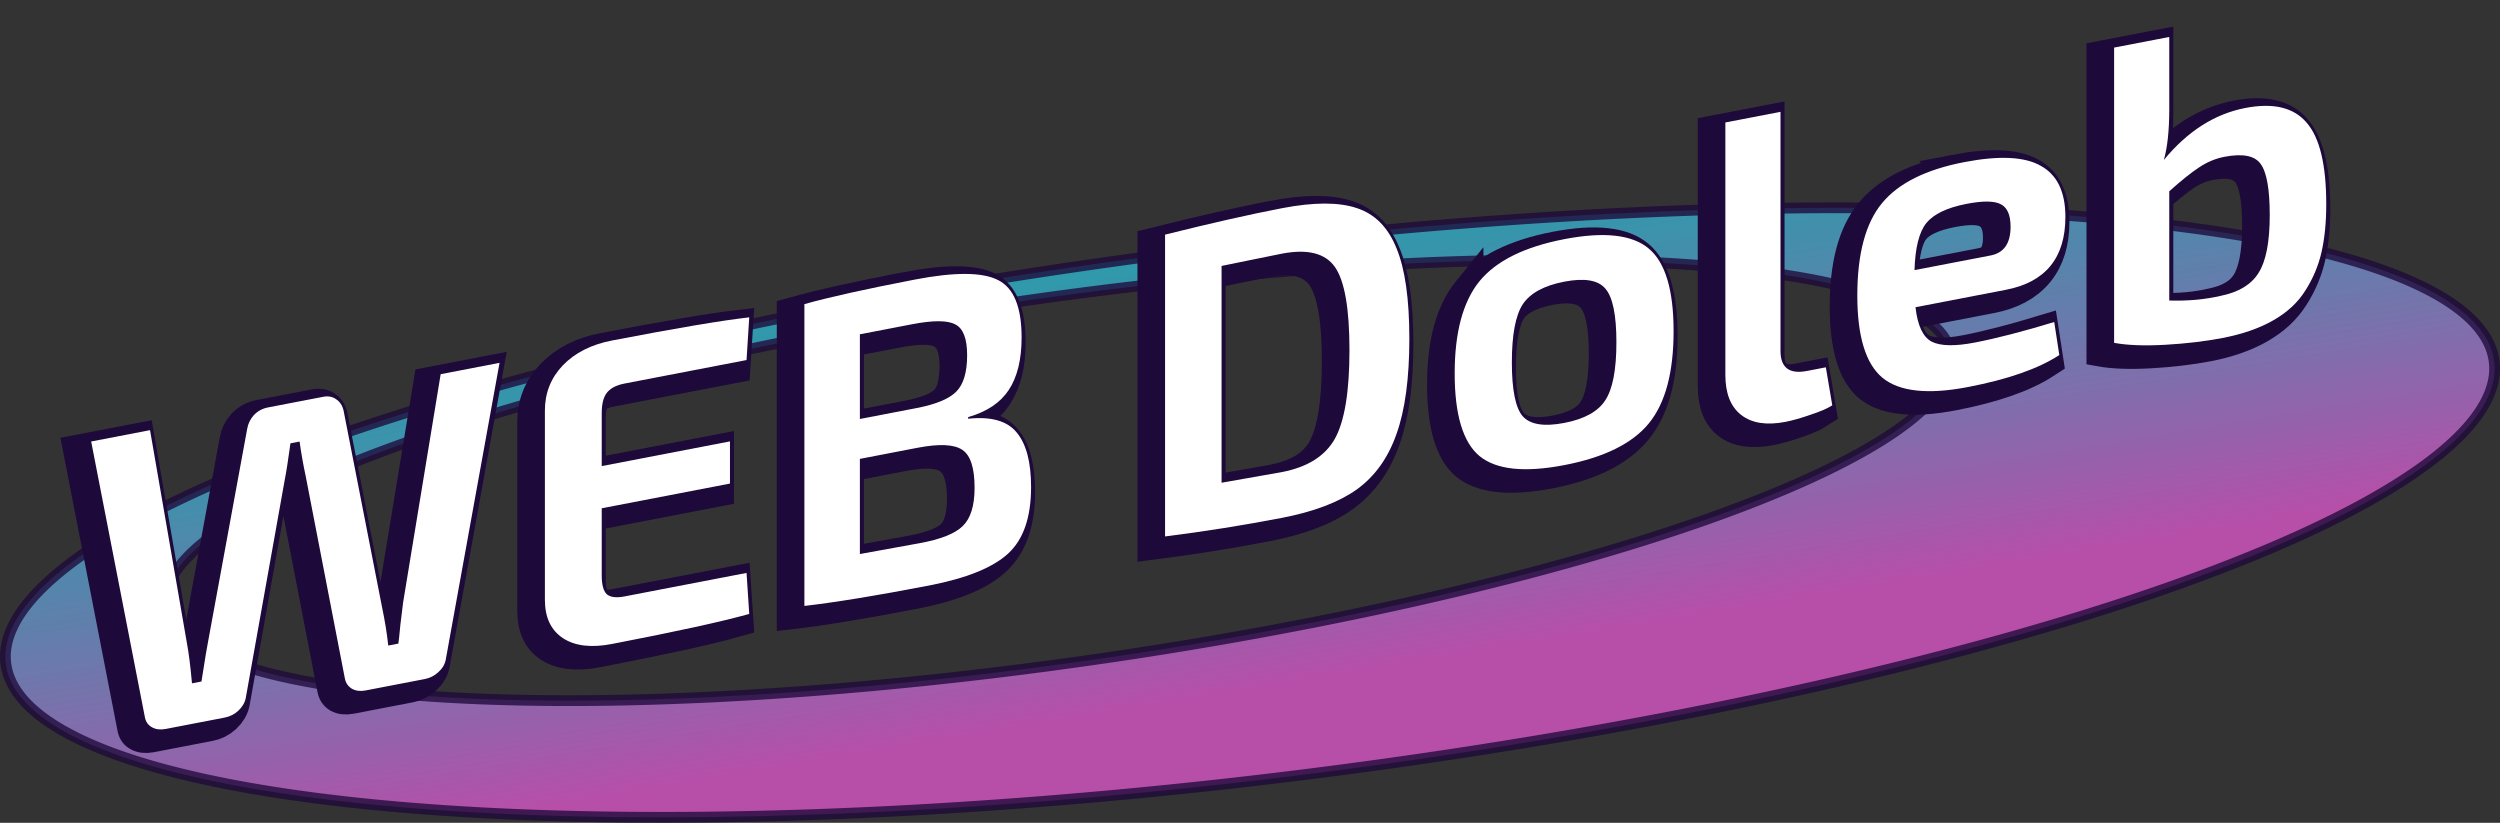
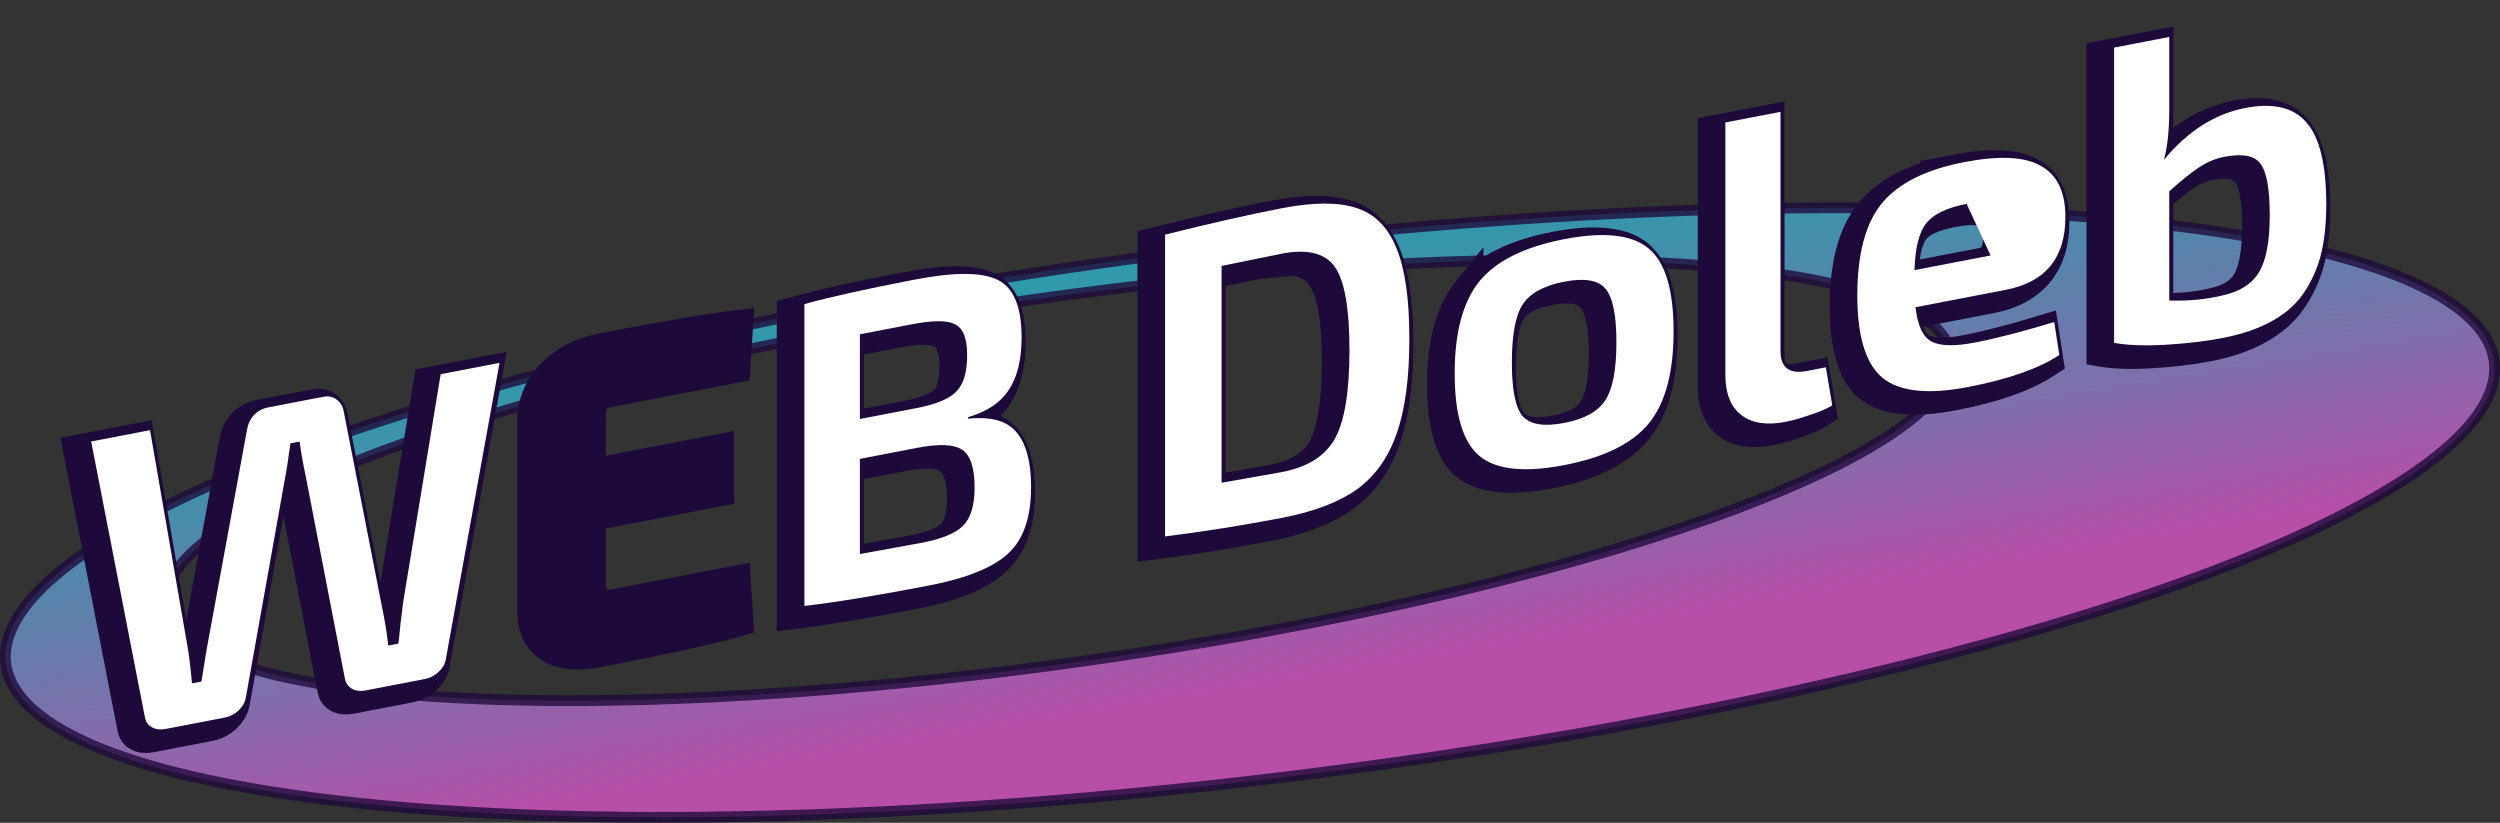
<svg xmlns="http://www.w3.org/2000/svg" xmlns:ns1="http://www.inkscape.org/namespaces/inkscape" xmlns:ns2="http://sodipodi.sourceforge.net/DTD/sodipodi-0.dtd" xmlns:xlink="http://www.w3.org/1999/xlink" width="238.613mm" height="78.532mm" viewBox="0 0 238.613 78.532" version="1.1" id="svg11152" ns1:version="1.1.2 (0a00cf5339, 2022-02-04)" ns2:docname="logo web doleb-L-path.svg">
  <rect x="0" y="0" width="238.613" height="78.532" fill="#333333" stroke="none" />
  <ns2:namedview id="namedview11154" pagecolor="#ffffff" bordercolor="#000000" borderopacity="0.25" ns1:pageshadow="2" ns1:pageopacity="0.0" ns1:pagecheckerboard="0" ns1:document-units="mm" showgrid="false" fit-margin-top="0" fit-margin-left="0" fit-margin-right="0" fit-margin-bottom="0" ns1:zoom="0.64052329" ns1:cx="433.23952" ns1:cy="444.94869" ns1:window-width="1920" ns1:window-height="1052" ns1:window-x="0" ns1:window-y="0" ns1:window-maximized="1" ns1:current-layer="layer1" />
  <defs id="defs11149">
    <linearGradient ns1:collect="always" xlink:href="#linearGradient13801" id="linearGradient13803-3" x1="248.242" y1="256.266" x2="220.167" y2="139.541" gradientUnits="userSpaceOnUse" gradientTransform="matrix(1.799,-0.198,-0.05,0.422,-361.305,36.575)" />
    <linearGradient ns1:collect="always" id="linearGradient13801">
      <stop style="stop-color:#dd57cc;stop-opacity:1;" offset="0" id="stop13797" />
      <stop style="stop-color:#08f4ff;stop-opacity:0.753;" offset="1" id="stop13799" />
    </linearGradient>
    <rect x="209.083" y="354.417" width="474.372" height="290.136" id="rect13955-5" />
    <rect x="209.083" y="354.417" width="474.372" height="290.136" id="rect9747-3" />
  </defs>
  <g ns1:label="Layer 1" ns1:groupmode="layer" id="layer1" transform="translate(52.261,-30.747)">
    <path id="path7074-5" style="opacity:0.772;fill:url(#linearGradient13803-3);fill-opacity:1;stroke:#1d093a;stroke-width:1.029;stroke-dasharray:none;stroke-opacity:1" d="M 89.946,51.864 A 25.458,119.623 83.086 0 0 70.098,53.688 25.458,119.623 83.086 0 0 -51.707,92.749 25.458,119.623 83.086 0 0 63.994,105.65 25.458,119.623 83.086 0 0 185.798,66.588 25.458,119.623 83.086 0 0 89.946,51.864 Z m -14.101,4.391 a 17.421,86.042 81.968 0 1 58.121,8.982 17.421,86.042 81.968 0 1 -86.038,29.052 17.421,86.042 81.968 0 1 -84.42,-6.338 17.421,86.042 81.968 0 1 86.039,-29.052 17.421,86.042 81.968 0 1 26.297,-2.643 z" ns1:export-filename="/home/wissem/Business/Doleb Engineering/Documents internes/logo web doleb 3d.png" ns1:export-xdpi="200" ns1:export-ydpi="200" />
    <g id="g35667-6" transform="matrix(0.998,0,0,1.195,-135.155,-196.62)" ns1:export-filename="/home/wissem/Business/Doleb Engineering/Documents internes/logo web doleb 3d.png" ns1:export-xdpi="200" ns1:export-ydpi="200">
      <g id="g913-2" transform="matrix(1.063,-0.171,0,1.025,-26.115,73.306)">
        <g aria-label="WEB Doleb" transform="matrix(3.805,0,0,3.185,-686.897,-959.243)" id="text13953-9" style="line-height:0.6;font-family:'AR PL UKai CN';-inkscape-font-specification:'AR PL UKai CN';white-space:pre;shape-inside:url(#rect13955-5);display:inline;fill:#1d093a;stroke:#1d093a;stroke-width:0.748">
          <path d="m 219.05,353.751 -1.272,7.008 q -0.032,0.168 -0.176,0.272 -0.136,0.104 -0.32,0.104 h -1.4 q -0.184,0 -0.32,-0.104 -0.136,-0.112 -0.168,-0.28 l -0.928,-5.144 q -0.088,-0.44 -0.144,-0.872 h -0.216 q -0.08,0.592 -0.136,0.872 l -0.92,5.144 q -0.032,0.168 -0.176,0.28 -0.136,0.104 -0.328,0.104 h -1.392 q -0.184,0 -0.32,-0.104 -0.136,-0.104 -0.168,-0.272 l -1.272,-7.008 h 1.392 l 0.872,5.384 q 0.064,0.36 0.12,1.008 h 0.224 q 0.128,-0.824 0.168,-1.008 l 0.912,-4.952 q 0.032,-0.192 0.16,-0.312 0.136,-0.12 0.336,-0.12 h 1.304 q 0.176,0 0.304,0.12 0.136,0.12 0.176,0.312 l 0.904,4.96 q 0.112,0.576 0.152,1 h 0.24 q 0.016,-0.112 0.048,-0.456 0.04,-0.352 0.064,-0.528 l 0.888,-5.408 z" style="font-family:'Ara Hamah Zanki';-inkscape-font-specification:'Ara Hamah Zanki'" id="path11695" />
          <path d="m 221.706,353.735 q 2.28,0 3.248,0.08 l -0.064,1.032 h -2.888 q -0.288,0 -0.416,0.144 -0.12,0.136 -0.12,0.472 v 1.296 h 3.032 v 1.032 h -3.032 v 1.64 q 0,0.344 0.12,0.488 0.128,0.136 0.416,0.136 h 2.888 l 0.064,1.016 q -0.968,0.088 -3.248,0.088 -0.736,0 -1.16,-0.376 -0.424,-0.376 -0.424,-1.024 v -4.624 q 0,-0.648 0.424,-1.024 0.432,-0.376 1.16,-0.376 z" style="font-family:'Ara Hamah Zanki';-inkscape-font-specification:'Ara Hamah Zanki'" id="path11697" />
          <path d="m 228.866,353.671 q 1.424,0 1.976,0.408 0.552,0.4 0.552,1.512 0,0.808 -0.304,1.224 -0.296,0.408 -0.96,0.472 v 0.04 q 0.808,0.072 1.144,0.56 0.344,0.488 0.344,1.408 0,1.112 -0.544,1.52 -0.544,0.408 -1.872,0.408 -1.856,0 -2.944,-0.088 v -7.384 q 0.88,-0.08 2.608,-0.08 z m -1.296,1.08 v 2.072 h 1.344 q 0.68,0 0.936,-0.216 0.256,-0.216 0.256,-0.84 0,-0.608 -0.28,-0.808 -0.272,-0.208 -1.024,-0.208 z m 0,3.048 v 2.328 l 1.408,0.016 q 0.752,0.008 1.024,-0.216 0.28,-0.224 0.28,-0.88 0,-0.728 -0.288,-0.984 -0.288,-0.264 -1.064,-0.264 z" style="font-family:'Ara Hamah Zanki';-inkscape-font-specification:'Ara Hamah Zanki'" id="path11699" />
          <path d="m 237.546,353.655 q 1.136,0 1.776,0.352 0.64,0.344 0.936,1.168 0.304,0.816 0.304,2.272 0,1.456 -0.304,2.272 -0.296,0.816 -0.936,1.168 -0.64,0.344 -1.776,0.344 -1.36,0 -2.76,-0.096 v -7.384 q 1.632,-0.096 2.76,-0.096 z m 0,1.112 q -0.288,0 -0.76,0.008 -0.464,0.008 -0.664,0.008 v 5.304 q 1.248,0.024 1.424,0.024 0.912,0 1.256,-0.568 0.344,-0.576 0.344,-2.096 0,-1.528 -0.344,-2.104 -0.344,-0.576 -1.256,-0.576 z" style="font-family:'Ara Hamah Zanki';-inkscape-font-specification:'Ara Hamah Zanki'" id="path11701" />
          <path d="m 242.218,356.375 q 0.592,-0.632 2.008,-0.632 1.416,0 2,0.632 0.584,0.624 0.584,2.136 0,1.512 -0.584,2.136 -0.584,0.624 -2,0.624 -1.416,0 -2.008,-0.624 -0.584,-0.624 -0.584,-2.136 0,-1.504 0.584,-2.136 z m 2.008,0.408 q -0.72,0 -0.984,0.36 -0.256,0.36 -0.256,1.368 0,1.008 0.256,1.368 0.264,0.36 0.984,0.36 0.712,0 0.968,-0.36 0.264,-0.36 0.264,-1.368 0,-1.008 -0.264,-1.368 -0.256,-0.36 -0.968,-0.36 z" style="font-family:'Ara Hamah Zanki';-inkscape-font-specification:'Ara Hamah Zanki'" id="path11703" />
          <path d="m 249.338,353.647 v 5.848 q 0,0.616 0.624,0.616 h 0.448 l 0.152,0.96 q -0.168,0.08 -0.512,0.128 -0.344,0.056 -0.6,0.056 -0.664,0 -1.04,-0.376 -0.376,-0.376 -0.376,-1.056 v -6.176 z" style="font-family:'Ara Hamah Zanki';-inkscape-font-specification:'Ara Hamah Zanki'" id="path11705" />
          <path d="m 253.682,355.743 q 1.248,0 1.816,0.456 0.576,0.448 0.576,1.36 0,1.504 -1.408,1.504 h -2.136 q 0.072,0.688 0.384,0.92 0.312,0.224 1.016,0.224 0.768,0 1.88,-0.128 l 0.12,0.832 q -0.736,0.352 -2.16,0.352 -1.424,0 -2.024,-0.632 -0.592,-0.632 -0.592,-2.128 0,-1.528 0.584,-2.144 0.584,-0.616 1.944,-0.616 z m 0.056,1.032 q -0.688,0 -0.952,0.28 -0.256,0.28 -0.28,1.096 h 1.8 q 0.472,0 0.472,-0.608 0,-0.424 -0.224,-0.592 -0.224,-0.176 -0.816,-0.176 z" style="font-family:'Ara Hamah Zanki';-inkscape-font-specification:'Ara Hamah Zanki'" id="path11707" />
          <path d="m 258.53,353.647 v 1.768 q 0,0.776 -0.128,1.216 0.84,-0.888 1.928,-0.888 0.992,0 1.448,0.648 0.464,0.64 0.464,2.088 0,0.664 -0.112,1.152 -0.112,0.48 -0.384,0.864 -0.264,0.384 -0.76,0.576 -0.488,0.192 -1.2,0.192 -0.608,0 -1.352,-0.104 -0.736,-0.104 -1.208,-0.288 v -7.224 z m 1.304,3.192 q -0.32,0 -0.608,0.144 -0.28,0.136 -0.696,0.44 v 2.672 q 0.656,0.152 1.224,0.128 0.632,-0.008 0.888,-0.384 0.264,-0.376 0.264,-1.36 0,-0.952 -0.216,-1.296 -0.208,-0.344 -0.856,-0.344 z" style="font-family:'Ara Hamah Zanki';-inkscape-font-specification:'Ara Hamah Zanki'" id="path11709" />
        </g>
        <g aria-label="WEB Doleb" transform="matrix(3.805,0,0,3.185,-685.837,-959.686)" id="text9745-1" style="line-height:0.6;font-family:'AR PL UKai CN';-inkscape-font-specification:'AR PL UKai CN';white-space:pre;shape-inside:url(#rect9747-3);display:inline;fill:#ffffff;stroke-width:3.87">
          <path d="m 219.05,353.751 -1.272,7.008 q -0.032,0.168 -0.176,0.272 -0.136,0.104 -0.32,0.104 h -1.4 q -0.184,0 -0.32,-0.104 -0.136,-0.112 -0.168,-0.28 l -0.928,-5.144 q -0.088,-0.44 -0.144,-0.872 h -0.216 q -0.08,0.592 -0.136,0.872 l -0.92,5.144 q -0.032,0.168 -0.176,0.28 -0.136,0.104 -0.328,0.104 h -1.392 q -0.184,0 -0.32,-0.104 -0.136,-0.104 -0.168,-0.272 l -1.272,-7.008 h 1.392 l 0.872,5.384 q 0.064,0.36 0.12,1.008 h 0.224 q 0.128,-0.824 0.168,-1.008 l 0.912,-4.952 q 0.032,-0.192 0.16,-0.312 0.136,-0.12 0.336,-0.12 h 1.304 q 0.176,0 0.304,0.12 0.136,0.12 0.176,0.312 l 0.904,4.96 q 0.112,0.576 0.152,1 h 0.24 q 0.016,-0.112 0.048,-0.456 0.04,-0.352 0.064,-0.528 l 0.888,-5.408 z" style="font-family:'Ara Hamah Zanki';-inkscape-font-specification:'Ara Hamah Zanki'" id="path11712" />
-           <path d="m 221.706,353.735 q 2.28,0 3.248,0.08 l -0.064,1.032 h -2.888 q -0.288,0 -0.416,0.144 -0.12,0.136 -0.12,0.472 v 1.296 h 3.032 v 1.032 h -3.032 v 1.64 q 0,0.344 0.12,0.488 0.128,0.136 0.416,0.136 h 2.888 l 0.064,1.016 q -0.968,0.088 -3.248,0.088 -0.736,0 -1.16,-0.376 -0.424,-0.376 -0.424,-1.024 v -4.624 q 0,-0.648 0.424,-1.024 0.432,-0.376 1.16,-0.376 z" style="font-family:'Ara Hamah Zanki';-inkscape-font-specification:'Ara Hamah Zanki'" id="path11714" />
          <path d="m 228.866,353.671 q 1.424,0 1.976,0.408 0.552,0.4 0.552,1.512 0,0.808 -0.304,1.224 -0.296,0.408 -0.96,0.472 v 0.04 q 0.808,0.072 1.144,0.56 0.344,0.488 0.344,1.408 0,1.112 -0.544,1.52 -0.544,0.408 -1.872,0.408 -1.856,0 -2.944,-0.088 v -7.384 q 0.88,-0.08 2.608,-0.08 z m -1.296,1.08 v 2.072 h 1.344 q 0.68,0 0.936,-0.216 0.256,-0.216 0.256,-0.84 0,-0.608 -0.28,-0.808 -0.272,-0.208 -1.024,-0.208 z m 0,3.048 v 2.328 l 1.408,0.016 q 0.752,0.008 1.024,-0.216 0.28,-0.224 0.28,-0.88 0,-0.728 -0.288,-0.984 -0.288,-0.264 -1.064,-0.264 z" style="font-family:'Ara Hamah Zanki';-inkscape-font-specification:'Ara Hamah Zanki'" id="path11716" />
          <path d="m 237.546,353.655 q 1.136,0 1.776,0.352 0.64,0.344 0.936,1.168 0.304,0.816 0.304,2.272 0,1.456 -0.304,2.272 -0.296,0.816 -0.936,1.168 -0.64,0.344 -1.776,0.344 -1.36,0 -2.76,-0.096 v -7.384 q 1.632,-0.096 2.76,-0.096 z m 0,1.112 q -0.288,0 -0.76,0.008 -0.464,0.008 -0.664,0.008 v 5.304 q 1.248,0.024 1.424,0.024 0.912,0 1.256,-0.568 0.344,-0.576 0.344,-2.096 0,-1.528 -0.344,-2.104 -0.344,-0.576 -1.256,-0.576 z" style="font-family:'Ara Hamah Zanki';-inkscape-font-specification:'Ara Hamah Zanki'" id="path11718" />
          <path d="m 242.218,356.375 q 0.592,-0.632 2.008,-0.632 1.416,0 2,0.632 0.584,0.624 0.584,2.136 0,1.512 -0.584,2.136 -0.584,0.624 -2,0.624 -1.416,0 -2.008,-0.624 -0.584,-0.624 -0.584,-2.136 0,-1.504 0.584,-2.136 z m 2.008,0.408 q -0.72,0 -0.984,0.36 -0.256,0.36 -0.256,1.368 0,1.008 0.256,1.368 0.264,0.36 0.984,0.36 0.712,0 0.968,-0.36 0.264,-0.36 0.264,-1.368 0,-1.008 -0.264,-1.368 -0.256,-0.36 -0.968,-0.36 z" style="font-family:'Ara Hamah Zanki';-inkscape-font-specification:'Ara Hamah Zanki'" id="path11720" />
          <path d="m 249.338,353.647 v 5.848 q 0,0.616 0.624,0.616 h 0.448 l 0.152,0.96 q -0.168,0.08 -0.512,0.128 -0.344,0.056 -0.6,0.056 -0.664,0 -1.04,-0.376 -0.376,-0.376 -0.376,-1.056 v -6.176 z" style="font-family:'Ara Hamah Zanki';-inkscape-font-specification:'Ara Hamah Zanki'" id="path11722" />
-           <path d="m 253.682,355.743 q 1.248,0 1.816,0.456 0.576,0.448 0.576,1.36 0,1.504 -1.408,1.504 h -2.136 q 0.072,0.688 0.384,0.92 0.312,0.224 1.016,0.224 0.768,0 1.88,-0.128 l 0.12,0.832 q -0.736,0.352 -2.16,0.352 -1.424,0 -2.024,-0.632 -0.592,-0.632 -0.592,-2.128 0,-1.528 0.584,-2.144 0.584,-0.616 1.944,-0.616 z m 0.056,1.032 q -0.688,0 -0.952,0.28 -0.256,0.28 -0.28,1.096 h 1.8 q 0.472,0 0.472,-0.608 0,-0.424 -0.224,-0.592 -0.224,-0.176 -0.816,-0.176 z" style="font-family:'Ara Hamah Zanki';-inkscape-font-specification:'Ara Hamah Zanki'" id="path11724" />
+           <path d="m 253.682,355.743 q 1.248,0 1.816,0.456 0.576,0.448 0.576,1.36 0,1.504 -1.408,1.504 h -2.136 q 0.072,0.688 0.384,0.92 0.312,0.224 1.016,0.224 0.768,0 1.88,-0.128 l 0.12,0.832 q -0.736,0.352 -2.16,0.352 -1.424,0 -2.024,-0.632 -0.592,-0.632 -0.592,-2.128 0,-1.528 0.584,-2.144 0.584,-0.616 1.944,-0.616 z m 0.056,1.032 q -0.688,0 -0.952,0.28 -0.256,0.28 -0.28,1.096 h 1.8 z" style="font-family:'Ara Hamah Zanki';-inkscape-font-specification:'Ara Hamah Zanki'" id="path11724" />
          <path d="m 258.53,353.647 v 1.768 q 0,0.776 -0.128,1.216 0.84,-0.888 1.928,-0.888 0.992,0 1.448,0.648 0.464,0.64 0.464,2.088 0,0.664 -0.112,1.152 -0.112,0.48 -0.384,0.864 -0.264,0.384 -0.76,0.576 -0.488,0.192 -1.2,0.192 -0.608,0 -1.352,-0.104 -0.736,-0.104 -1.208,-0.288 v -7.224 z m 1.304,3.192 q -0.32,0 -0.608,0.144 -0.28,0.136 -0.696,0.44 v 2.672 q 0.656,0.152 1.224,0.128 0.632,-0.008 0.888,-0.384 0.264,-0.376 0.264,-1.36 0,-0.952 -0.216,-1.296 -0.208,-0.344 -0.856,-0.344 z" style="font-family:'Ara Hamah Zanki';-inkscape-font-specification:'Ara Hamah Zanki'" id="path11726" />
        </g>
      </g>
    </g>
  </g>
</svg>